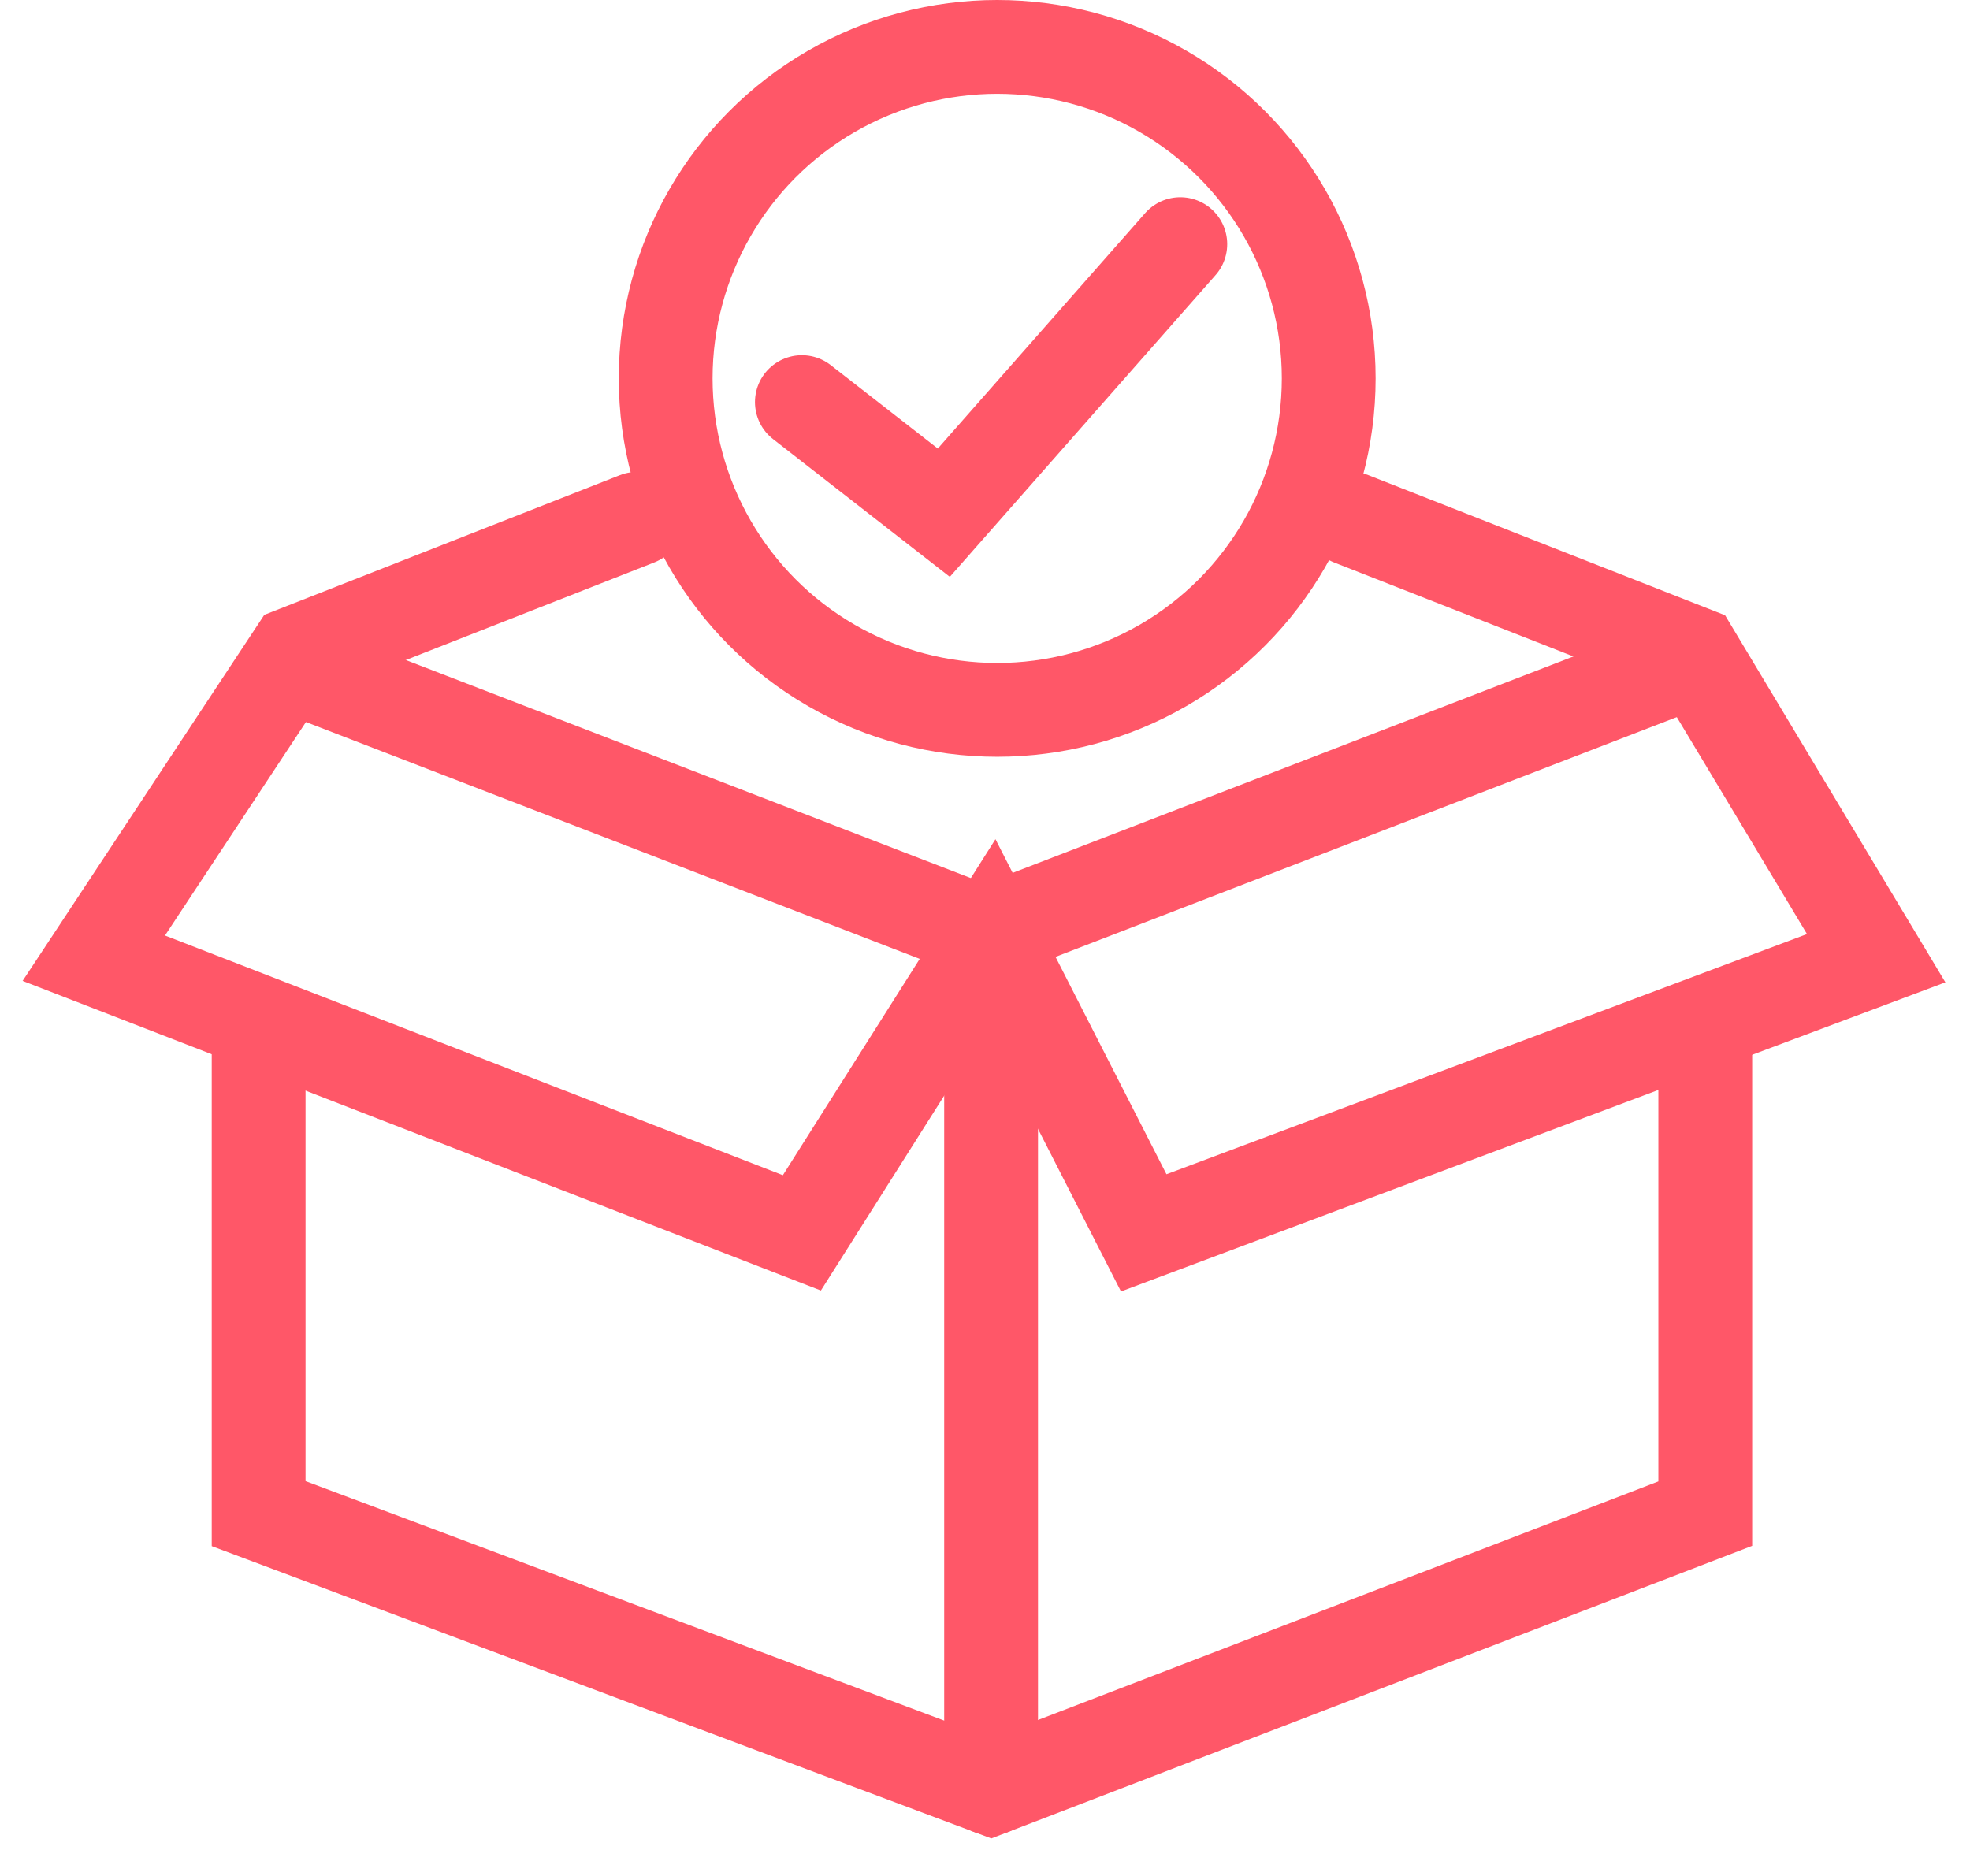
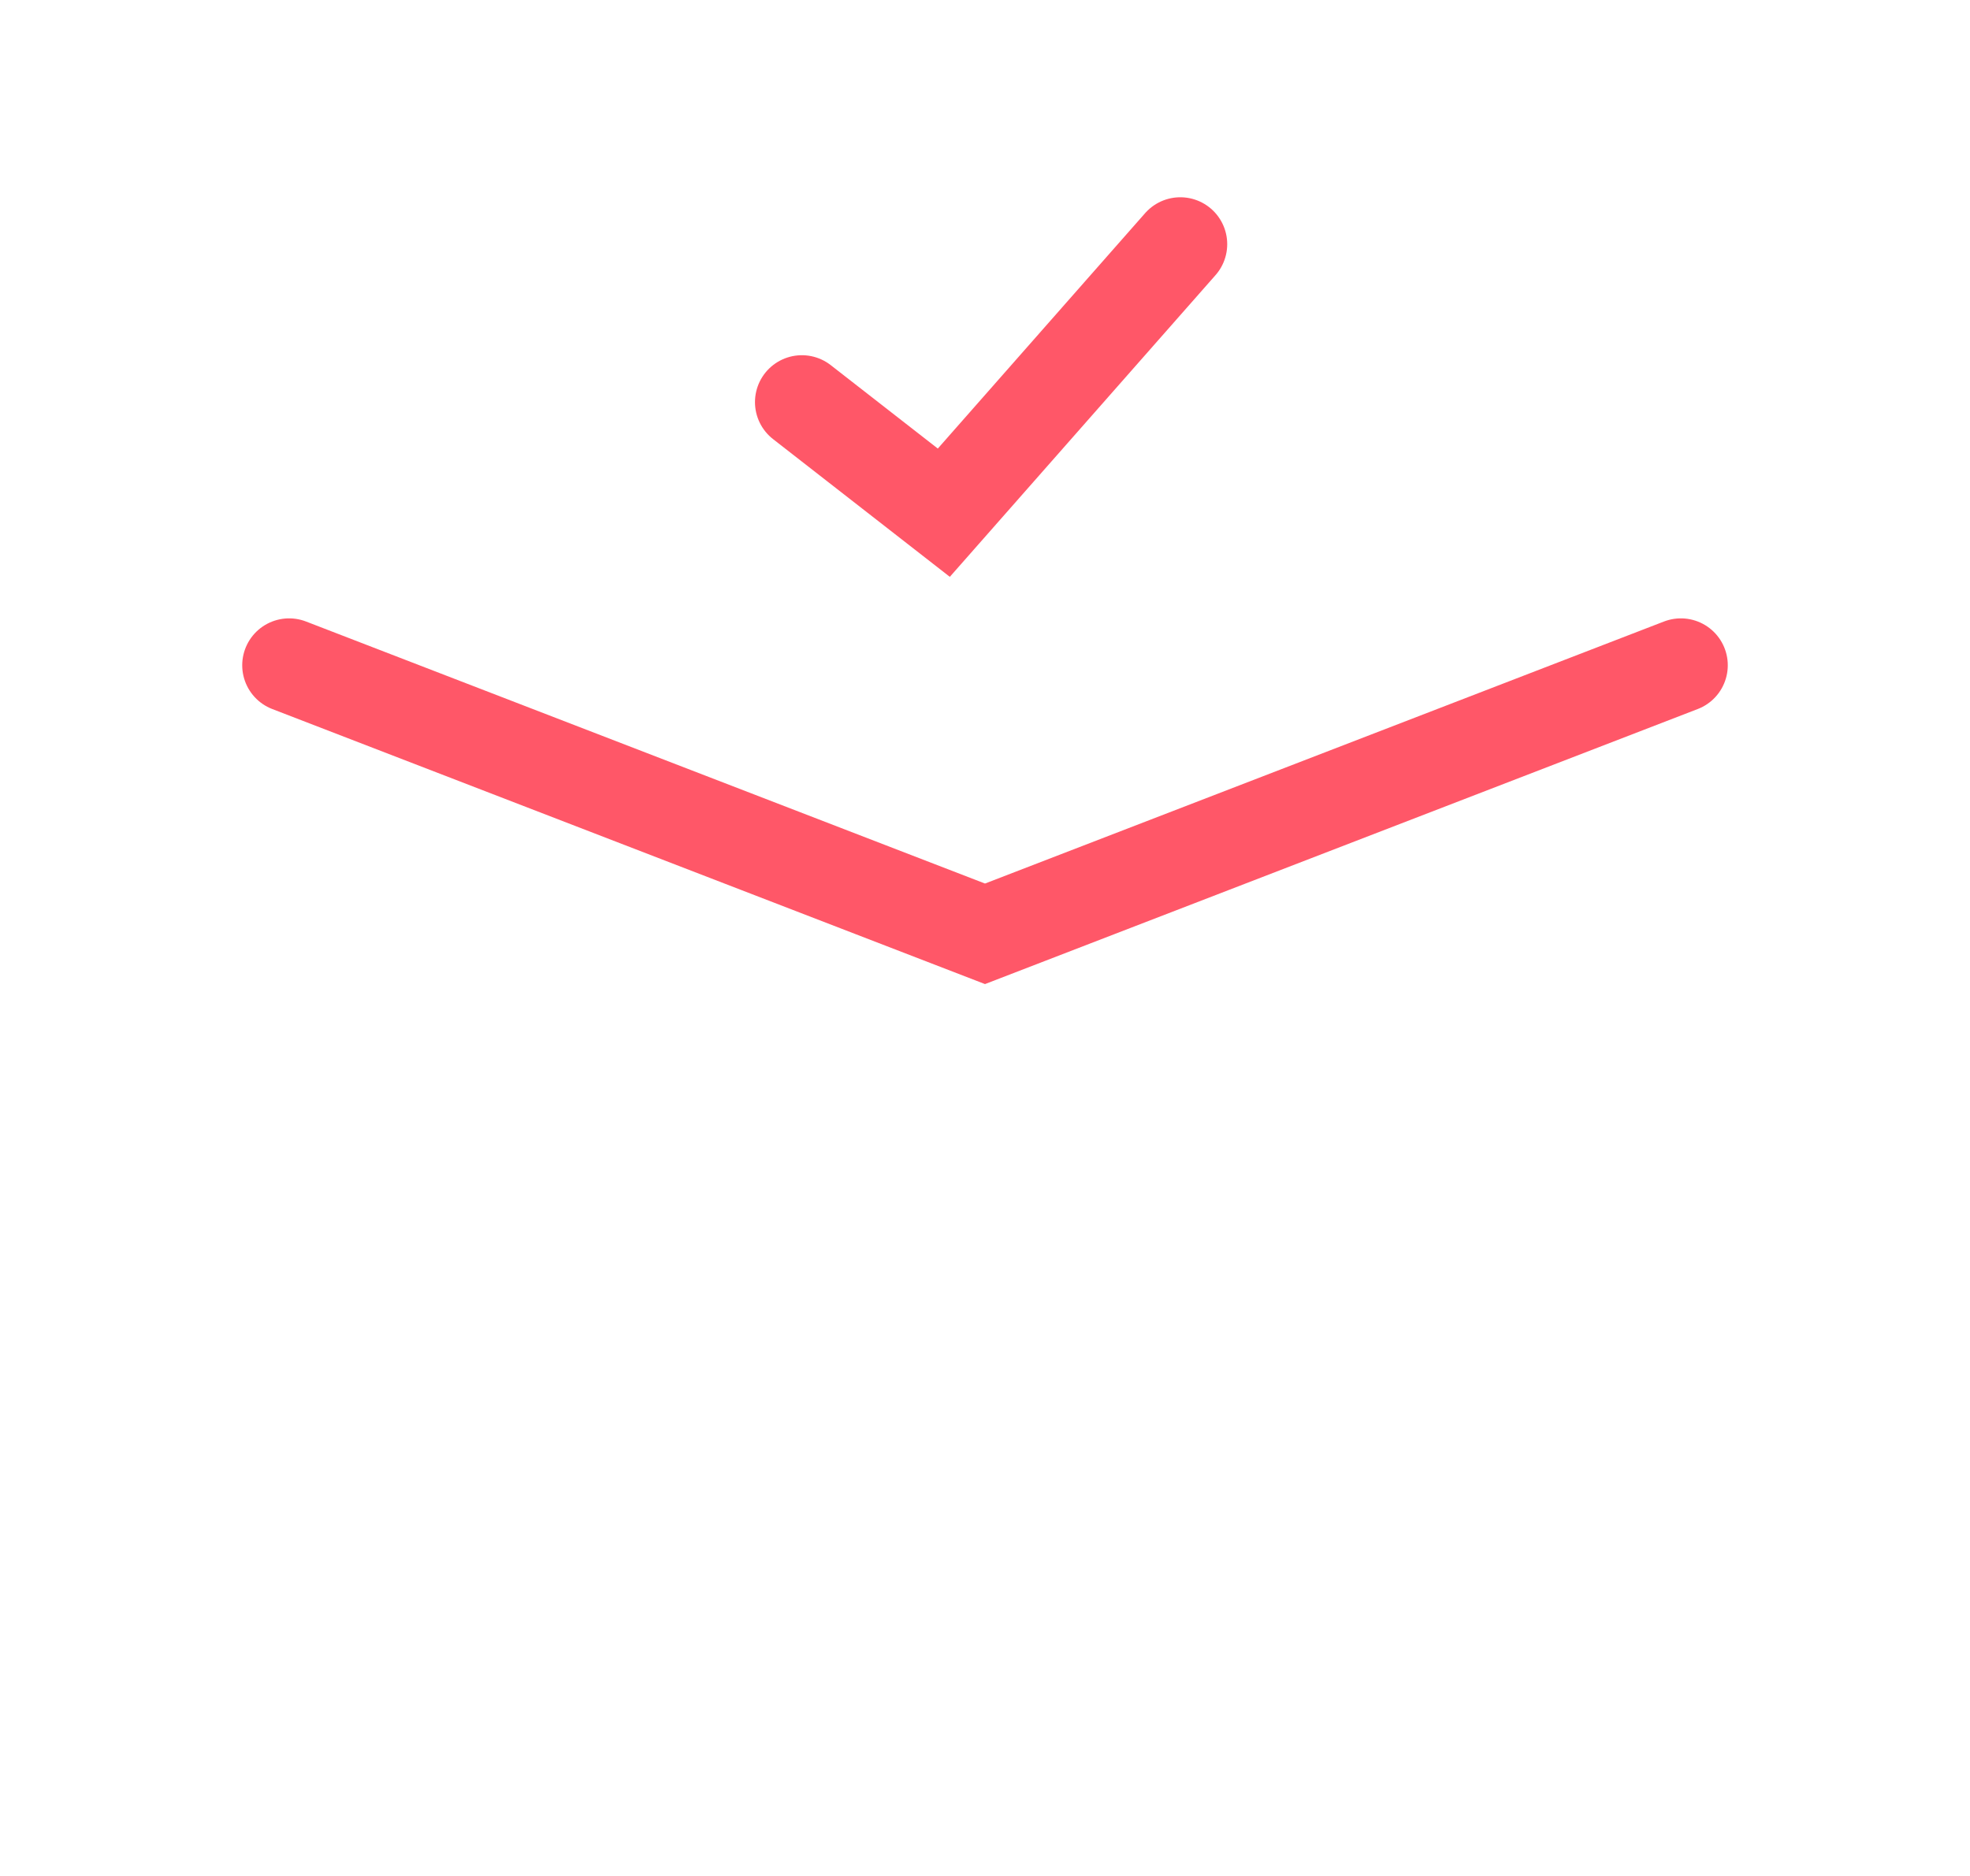
<svg xmlns="http://www.w3.org/2000/svg" width="42" height="40" viewBox="0 0 42 40" fill="none">
  <g id="Group 33736">
    <path id="Vector 26" d="M6.164 14.185L21 19.911L35.836 14.185" stroke="#FF5768" stroke-width="2" stroke-linecap="round" />
-     <path id="Vector 25" d="M21.13 20.301V38.13" stroke="#FF5768" stroke-width="2" stroke-linecap="round" />
-     <path id="Vector 24" d="M5.514 21.993V32.274L21.13 38.13L36.356 32.274V21.993" stroke="#FF5768" stroke-width="2" stroke-linecap="round" />
-     <path id="Vector 23" d="M13.582 11.062L6.295 13.925L2 20.431L17.096 26.288L21.13 19.911L24.384 26.288L40 20.431L36.096 13.925L28.808 11.062" stroke="#FF5768" stroke-width="2" stroke-linecap="round" />
-     <circle id="Ellipse 15" cx="21.26" cy="8.068" r="7.068" stroke="#FF5768" stroke-width="2" />
    <path id="Vector 10" d="M17.096 8.574L20.122 10.932L25.164 5.206" stroke="#FF5768" stroke-width="2" stroke-linecap="round" />
  </g>
</svg>